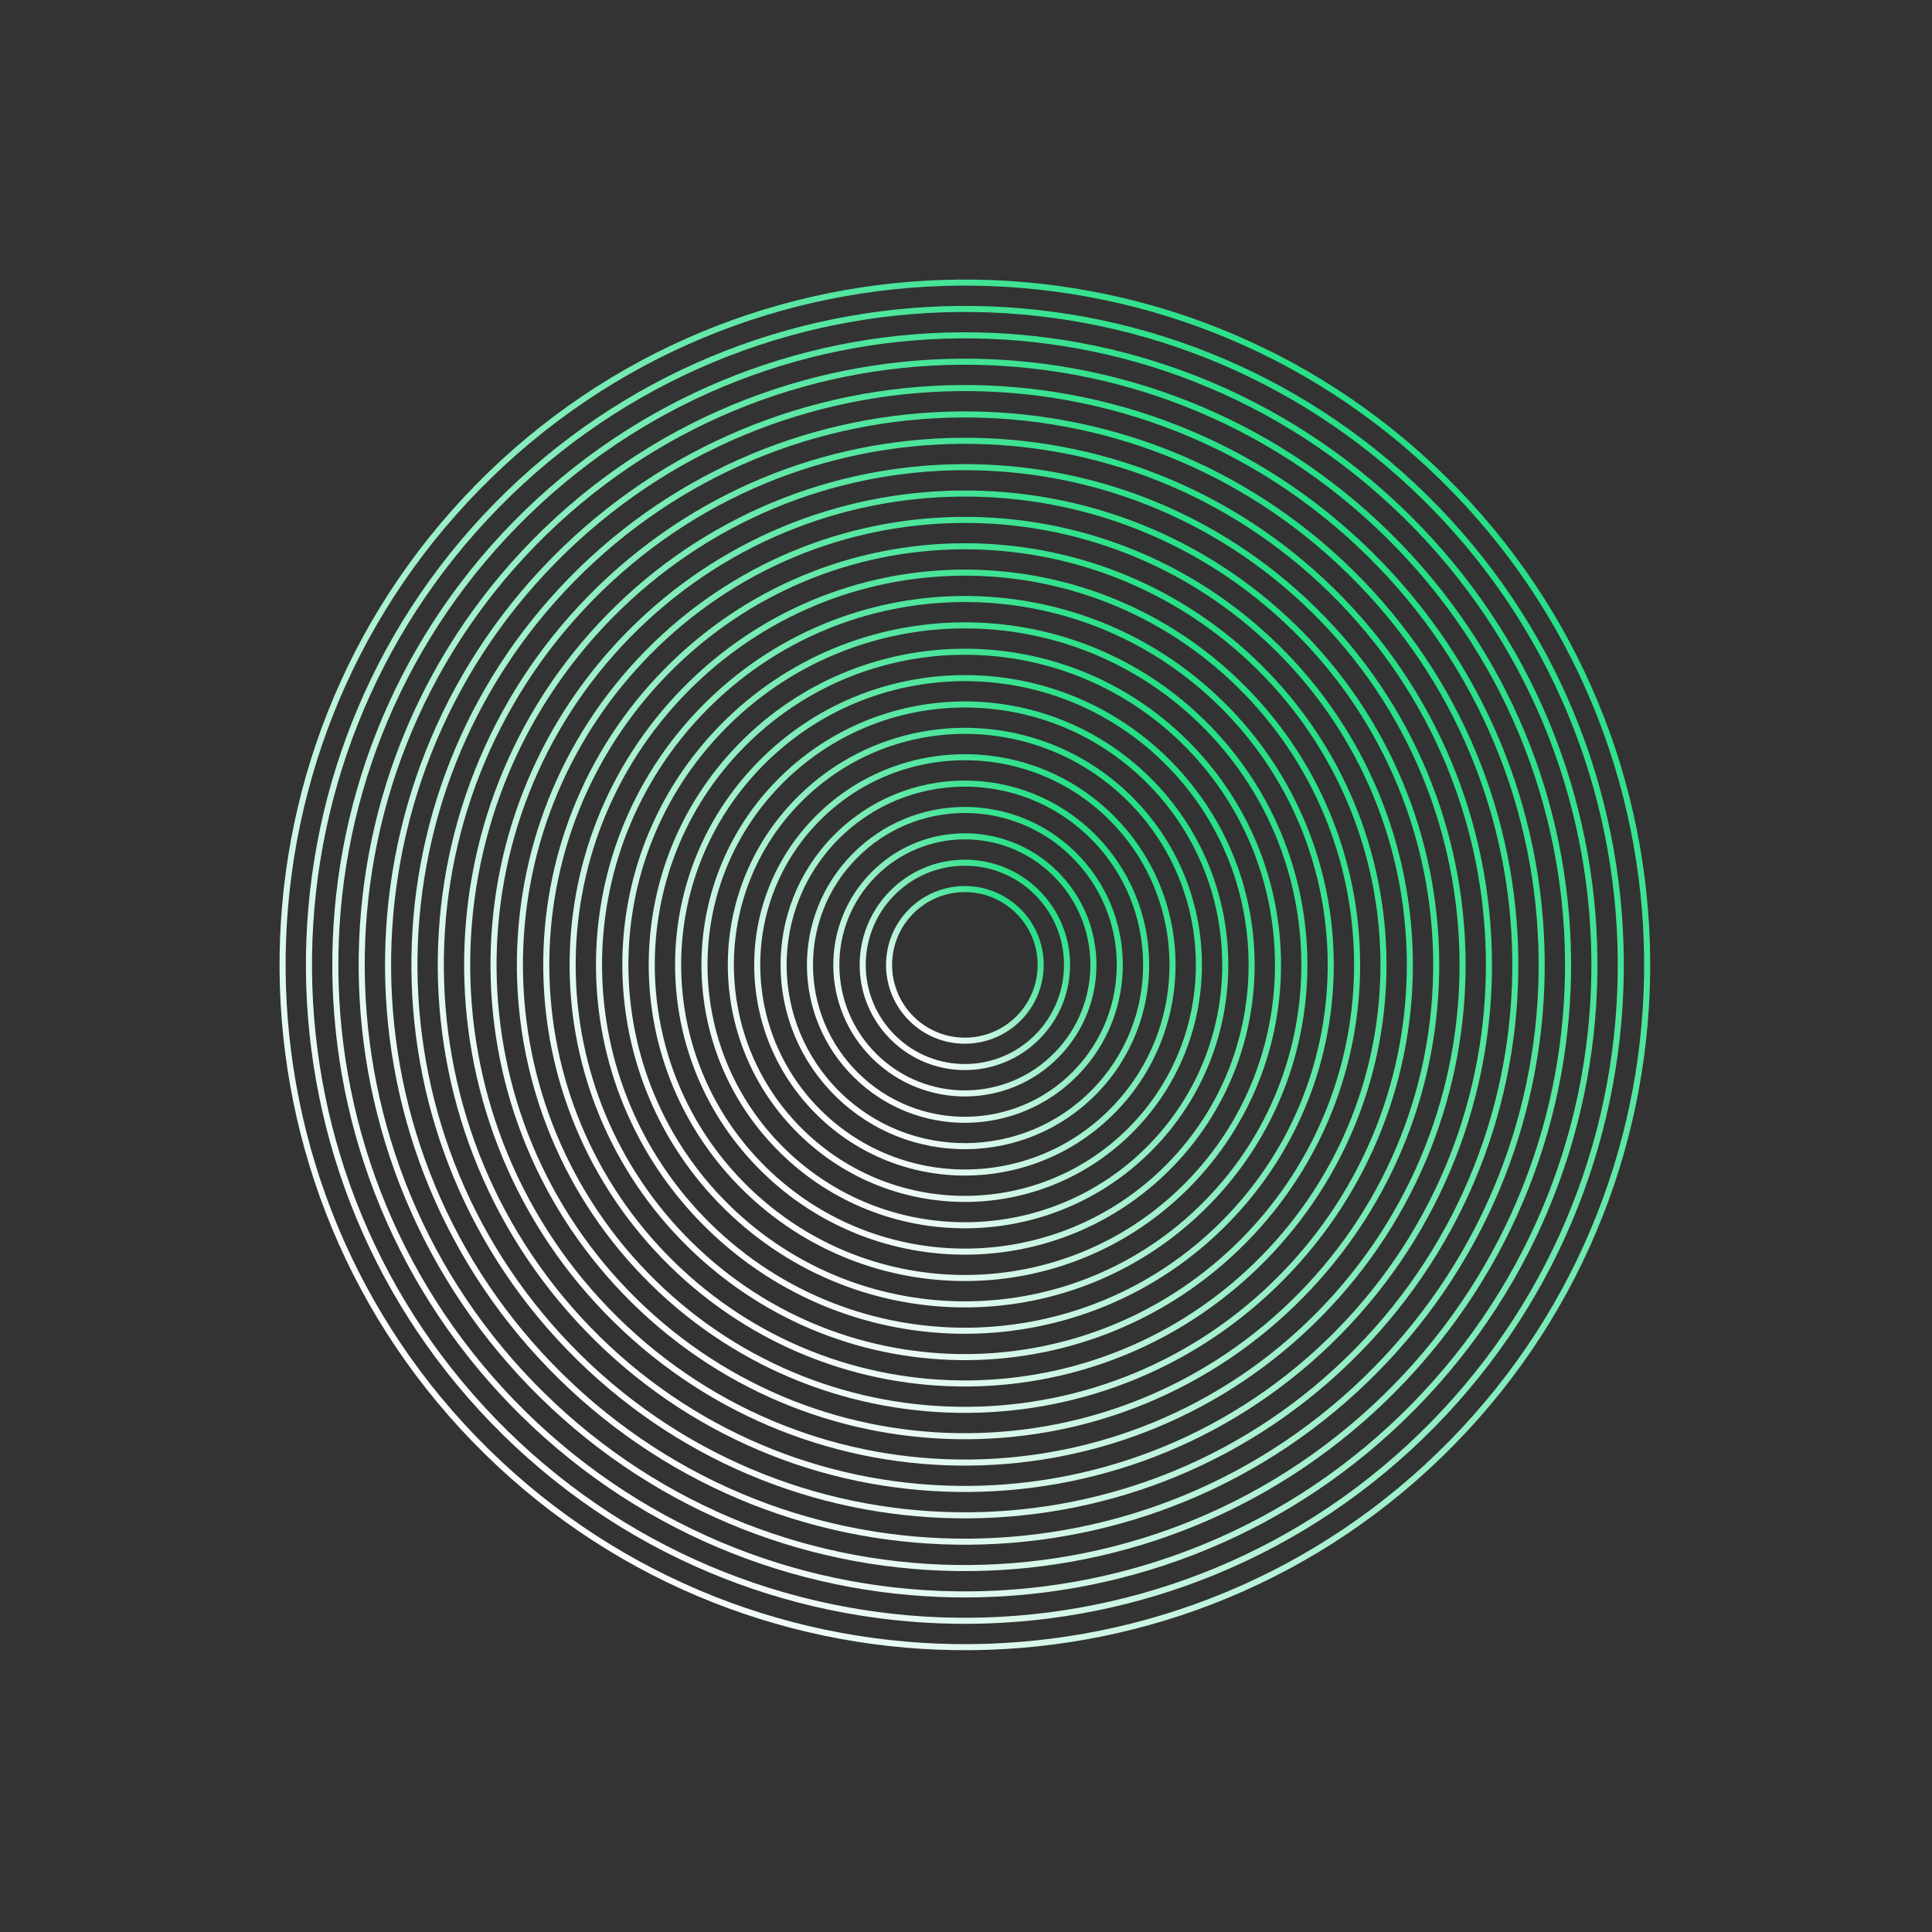
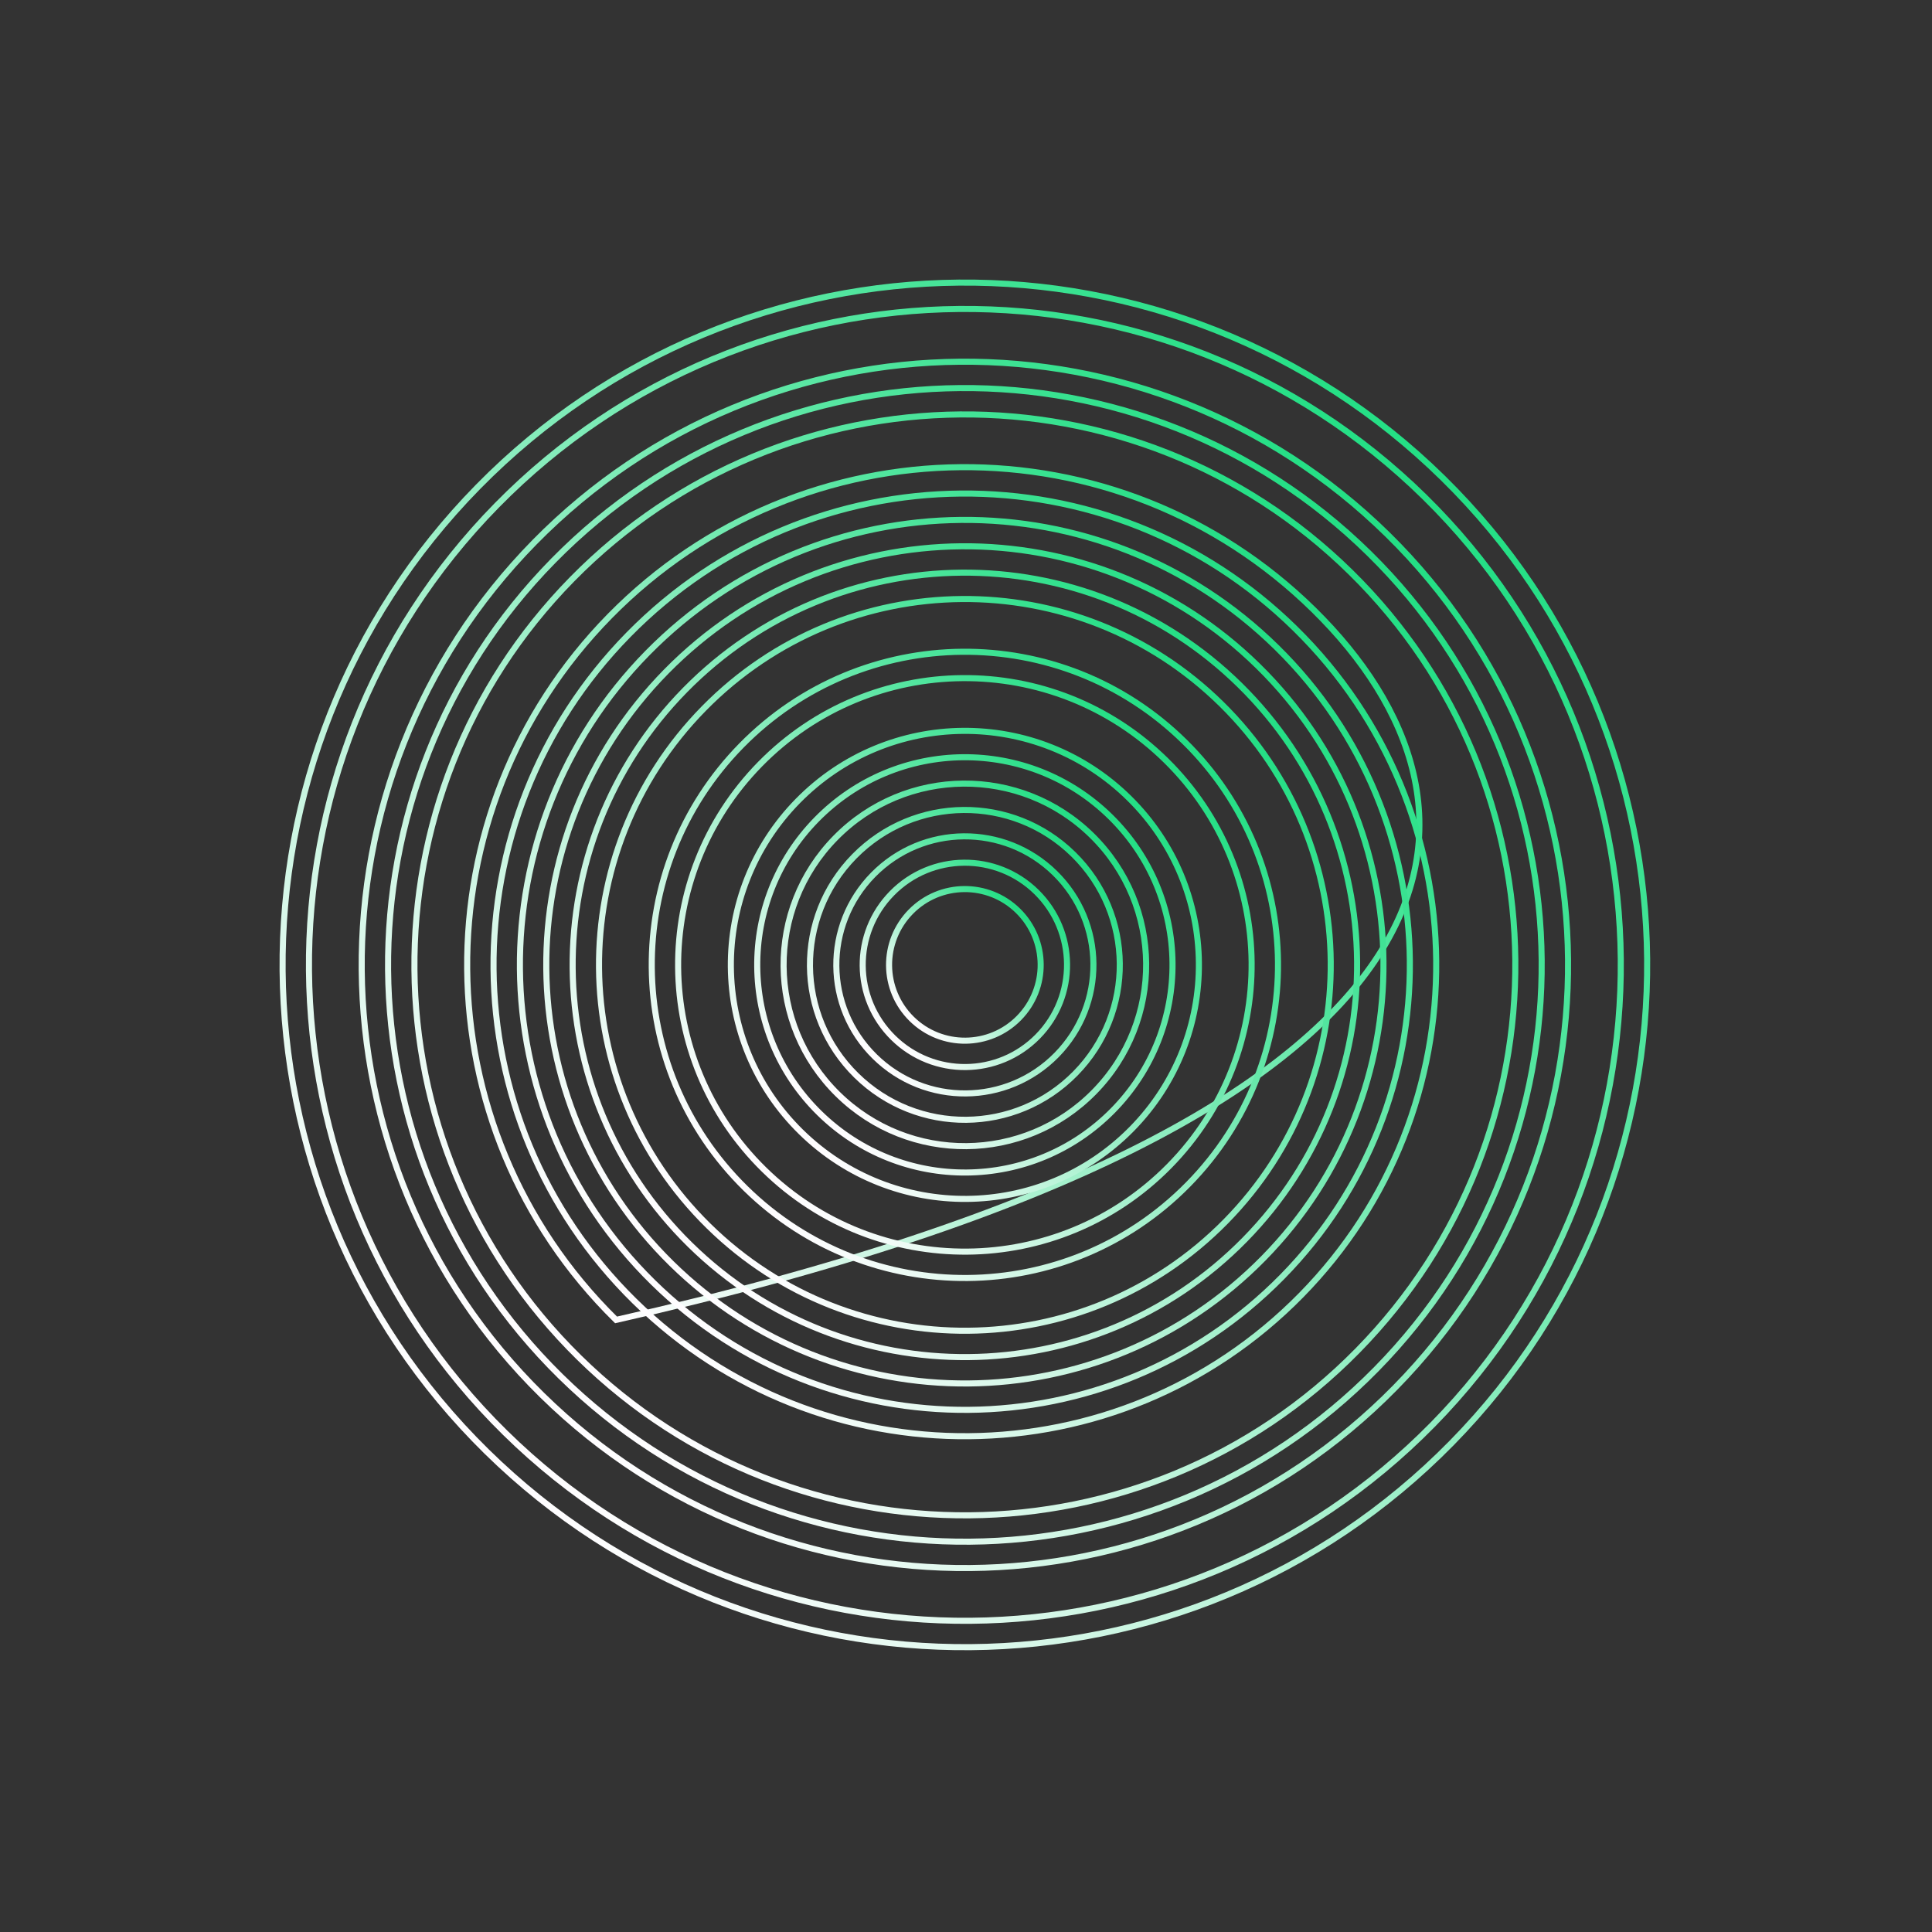
<svg xmlns="http://www.w3.org/2000/svg" width="796" height="796" viewBox="0 0 796 796" fill="none">
  <rect x="0" y="0" width="796" height="796" fill="#333333" stroke="none" />
  <path d="M594.547 197.009C483.798 88.204 305.814 89.78 197.009 200.529C88.204 311.277 89.779 489.261 200.528 598.066C311.277 706.871 489.261 705.296 598.066 594.547C706.871 483.798 705.295 305.814 594.547 197.009Z" stroke="url(#paint0_linear_519_5827)" stroke-width="2.5" stroke-miterlimit="10" />
  <path d="M586.933 204.759C480.464 100.158 309.358 101.673 204.758 208.142C100.157 314.611 101.672 485.716 208.141 590.317C314.61 694.917 485.716 693.403 590.316 586.934C694.917 480.465 693.402 309.359 586.933 204.759Z" stroke="url(#paint1_linear_519_5827)" stroke-width="2.5" stroke-miterlimit="10" />
-   <path d="M579.318 212.51C477.13 112.115 312.904 113.569 212.51 215.757C112.115 317.945 113.569 482.171 215.757 582.565C317.945 682.96 482.171 681.506 582.565 579.318C682.96 477.13 681.506 312.905 579.318 212.51Z" stroke="url(#paint2_linear_519_5827)" stroke-width="2.5" stroke-miterlimit="10" />
  <path d="M571.704 220.259C473.796 124.07 316.449 125.463 220.259 223.371C124.069 321.279 125.462 478.626 223.37 574.816C321.278 671.006 478.626 669.613 574.816 571.705C671.005 473.797 669.612 316.449 571.704 220.259Z" stroke="url(#paint3_linear_519_5827)" stroke-width="2.5" stroke-miterlimit="10" />
  <path d="M564.091 228.009C470.462 136.024 319.993 137.356 228.008 230.984C136.023 324.612 137.355 475.082 230.983 567.067C324.611 659.052 475.081 657.72 567.066 564.092C659.051 470.463 657.719 319.994 564.091 228.009Z" stroke="url(#paint4_linear_519_5827)" stroke-width="2.5" stroke-miterlimit="10" />
  <path d="M556.478 235.758C467.129 147.978 323.538 149.249 235.758 238.597C147.977 327.946 149.248 471.537 238.597 559.317C327.945 647.098 471.537 645.827 559.317 556.478C647.097 467.13 645.826 323.538 556.478 235.758Z" stroke="url(#paint5_linear_519_5827)" stroke-width="2.5" stroke-miterlimit="10" />
-   <path d="M548.862 243.51C463.795 159.935 327.083 161.145 243.509 246.213C159.934 331.28 161.145 467.991 246.212 551.566C331.279 635.14 467.991 633.93 551.565 548.863C635.14 463.795 633.929 327.084 548.862 243.51Z" stroke="url(#paint6_linear_519_5827)" stroke-width="2.5" stroke-miterlimit="10" />
-   <path d="M541.248 251.259C460.461 171.889 330.628 173.039 251.258 253.826C171.888 334.614 173.038 464.447 253.825 543.817C334.613 623.186 464.446 622.037 543.816 541.249C623.185 460.462 622.036 330.629 541.248 251.259Z" stroke="url(#paint7_linear_519_5827)" stroke-width="2.5" stroke-miterlimit="10" />
+   <path d="M541.248 251.259C460.461 171.889 330.628 173.039 251.258 253.826C171.888 334.614 173.038 464.447 253.825 543.817C623.185 460.462 622.036 330.629 541.248 251.259Z" stroke="url(#paint7_linear_519_5827)" stroke-width="2.5" stroke-miterlimit="10" />
  <path d="M533.636 259.008C457.128 183.843 334.173 184.932 259.008 261.439C183.843 337.947 184.931 460.902 261.439 536.067C337.947 611.232 460.902 610.144 536.067 533.636C611.232 457.128 610.144 334.173 533.636 259.008Z" stroke="url(#paint8_linear_519_5827)" stroke-width="2.5" stroke-miterlimit="10" />
  <path d="M526.023 266.757C453.795 195.797 337.718 196.825 266.758 269.053C195.797 341.281 196.825 457.358 269.053 528.318C341.281 599.278 457.358 598.251 528.318 526.023C599.278 453.795 598.251 337.718 526.023 266.757Z" stroke="url(#paint9_linear_519_5827)" stroke-width="2.5" stroke-miterlimit="10" />
  <path d="M518.407 274.509C450.46 207.755 341.263 208.721 274.508 276.668C207.754 344.615 208.721 453.812 276.668 520.566C344.614 587.321 453.811 586.354 520.566 518.407C587.32 450.46 586.354 341.263 518.407 274.509Z" stroke="url(#paint10_linear_519_5827)" stroke-width="2.5" stroke-miterlimit="10" />
  <path d="M510.794 282.258C447.127 219.709 344.808 220.614 282.258 284.281C219.708 347.948 220.614 450.267 284.281 512.817C347.948 575.367 450.267 574.461 512.817 510.794C575.366 447.127 574.461 344.808 510.794 282.258Z" stroke="url(#paint11_linear_519_5827)" stroke-width="2.5" stroke-miterlimit="10" />
  <path d="M503.181 290.008C443.793 231.663 348.353 232.508 290.008 291.895C231.663 351.282 232.508 446.723 291.895 505.068C351.282 563.413 446.723 562.568 505.068 503.181C563.413 443.793 562.568 348.353 503.181 290.008Z" stroke="url(#paint12_linear_519_5827)" stroke-width="2.5" stroke-miterlimit="10" />
-   <path d="M495.567 297.757C440.46 243.617 351.897 244.401 297.757 299.508C243.616 354.615 244.4 443.178 299.508 497.318C354.615 551.459 443.178 550.675 497.318 495.567C551.458 440.46 550.674 351.897 495.567 297.757Z" stroke="url(#paint13_linear_519_5827)" stroke-width="2.5" stroke-miterlimit="10" />
  <path d="M487.952 305.509C437.125 255.574 355.443 256.297 305.508 307.124C255.574 357.95 256.297 439.633 307.124 489.567C357.95 539.501 439.633 538.778 489.567 487.952C539.501 437.125 538.778 355.443 487.952 305.509Z" stroke="url(#paint14_linear_519_5827)" stroke-width="2.5" stroke-miterlimit="10" />
  <path d="M480.338 313.258C433.792 267.528 358.987 268.19 313.258 314.737C267.528 361.283 268.19 436.088 314.737 481.818C361.283 527.547 436.088 526.885 481.817 480.339C527.547 433.792 526.885 358.987 480.338 313.258Z" stroke="url(#paint15_linear_519_5827)" stroke-width="2.5" stroke-miterlimit="10" />
-   <path d="M472.725 321.007C430.458 279.482 362.532 280.084 321.007 322.35C279.482 364.617 280.083 432.543 322.35 474.068C364.616 515.593 432.543 514.992 474.068 472.725C515.593 430.459 514.991 362.532 472.725 321.007Z" stroke="url(#paint16_linear_519_5827)" stroke-width="2.5" stroke-miterlimit="10" />
  <path d="M465.111 328.756C427.124 291.436 366.076 291.977 328.756 329.964C291.436 367.95 291.976 428.999 329.963 466.319C367.95 503.639 428.998 503.099 466.318 465.112C503.638 427.125 503.098 366.077 465.111 328.756Z" stroke="url(#paint17_linear_519_5827)" stroke-width="2.5" stroke-miterlimit="10" />
  <path d="M457.496 336.508C423.79 303.394 369.622 303.873 336.508 337.579C303.393 371.285 303.873 425.453 337.579 458.567C371.284 491.682 425.453 491.202 458.567 457.496C491.681 423.791 491.202 369.622 457.496 336.508Z" stroke="url(#paint18_linear_519_5827)" stroke-width="2.5" stroke-miterlimit="10" />
  <path d="M449.882 344.257C420.456 315.348 373.166 315.766 344.257 345.192C315.347 374.618 315.766 421.909 345.192 450.818C374.618 479.728 421.908 479.309 450.818 449.883C479.727 420.457 479.308 373.167 449.882 344.257Z" stroke="url(#paint19_linear_519_5827)" stroke-width="2.5" stroke-miterlimit="10" />
  <path d="M442.269 352.007C417.123 327.302 376.711 327.66 352.006 352.806C327.301 377.952 327.659 418.364 352.805 443.069C377.951 467.774 418.363 467.416 443.068 442.27C467.773 417.124 467.415 376.711 442.269 352.007Z" stroke="url(#paint20_linear_519_5827)" stroke-width="2.5" stroke-miterlimit="10" />
  <path d="M434.656 359.756C413.79 339.256 380.255 339.553 359.755 360.419C339.255 381.285 339.552 414.819 360.418 435.32C381.285 455.82 414.819 455.523 435.319 434.656C455.819 413.79 455.522 380.256 434.656 359.756Z" stroke="url(#paint21_linear_519_5827)" stroke-width="2.5" stroke-miterlimit="10" />
  <path d="M427.04 367.507C410.455 351.213 383.801 351.449 367.507 368.035C351.212 384.62 351.448 411.274 368.034 427.568C384.619 443.862 411.273 443.626 427.567 427.041C443.861 410.456 443.625 383.802 427.04 367.507Z" stroke="url(#paint22_linear_519_5827)" stroke-width="2.5" stroke-miterlimit="10" />
  <path d="M419.427 375.257C407.122 363.167 387.346 363.342 375.256 375.648C363.167 387.953 363.342 407.729 375.647 419.819C387.953 431.908 407.729 431.733 419.818 419.428C431.908 407.122 431.733 387.346 419.427 375.257Z" stroke="url(#paint23_linear_519_5827)" stroke-width="2.5" stroke-miterlimit="10" />
  <defs>
    <linearGradient id="paint0_linear_519_5827" x1="200.528" y1="598.066" x2="594.547" y2="197.009" gradientUnits="userSpaceOnUse">
      <stop stop-color="#FFFDFF" />
      <stop offset="1" stop-color="#24DF85" />
    </linearGradient>
    <linearGradient id="paint1_linear_519_5827" x1="208.141" y1="590.317" x2="586.933" y2="204.759" gradientUnits="userSpaceOnUse">
      <stop stop-color="#FFFDFF" />
      <stop offset="1" stop-color="#24DF85" />
    </linearGradient>
    <linearGradient id="paint2_linear_519_5827" x1="215.757" y1="582.565" x2="579.318" y2="212.51" gradientUnits="userSpaceOnUse">
      <stop stop-color="#FFFDFF" />
      <stop offset="1" stop-color="#24DF85" />
    </linearGradient>
    <linearGradient id="paint3_linear_519_5827" x1="223.37" y1="574.816" x2="571.704" y2="220.259" gradientUnits="userSpaceOnUse">
      <stop stop-color="#FFFDFF" />
      <stop offset="1" stop-color="#24DF85" />
    </linearGradient>
    <linearGradient id="paint4_linear_519_5827" x1="230.983" y1="567.067" x2="564.091" y2="228.009" gradientUnits="userSpaceOnUse">
      <stop stop-color="#FFFDFF" />
      <stop offset="1" stop-color="#24DF85" />
    </linearGradient>
    <linearGradient id="paint5_linear_519_5827" x1="238.597" y1="559.317" x2="556.478" y2="235.758" gradientUnits="userSpaceOnUse">
      <stop stop-color="#FFFDFF" />
      <stop offset="1" stop-color="#24DF85" />
    </linearGradient>
    <linearGradient id="paint6_linear_519_5827" x1="246.212" y1="551.566" x2="548.862" y2="243.51" gradientUnits="userSpaceOnUse">
      <stop stop-color="#FFFDFF" />
      <stop offset="1" stop-color="#24DF85" />
    </linearGradient>
    <linearGradient id="paint7_linear_519_5827" x1="253.825" y1="543.817" x2="541.248" y2="251.259" gradientUnits="userSpaceOnUse">
      <stop stop-color="#FFFDFF" />
      <stop offset="1" stop-color="#24DF85" />
    </linearGradient>
    <linearGradient id="paint8_linear_519_5827" x1="261.439" y1="536.067" x2="533.636" y2="259.008" gradientUnits="userSpaceOnUse">
      <stop stop-color="#FFFDFF" />
      <stop offset="1" stop-color="#24DF85" />
    </linearGradient>
    <linearGradient id="paint9_linear_519_5827" x1="269.053" y1="528.318" x2="526.023" y2="266.757" gradientUnits="userSpaceOnUse">
      <stop stop-color="#FFFDFF" />
      <stop offset="1" stop-color="#24DF85" />
    </linearGradient>
    <linearGradient id="paint10_linear_519_5827" x1="276.668" y1="520.566" x2="518.407" y2="274.509" gradientUnits="userSpaceOnUse">
      <stop stop-color="#FFFDFF" />
      <stop offset="1" stop-color="#24DF85" />
    </linearGradient>
    <linearGradient id="paint11_linear_519_5827" x1="284.281" y1="512.817" x2="510.794" y2="282.258" gradientUnits="userSpaceOnUse">
      <stop stop-color="#FFFDFF" />
      <stop offset="1" stop-color="#24DF85" />
    </linearGradient>
    <linearGradient id="paint12_linear_519_5827" x1="291.895" y1="505.068" x2="503.181" y2="290.008" gradientUnits="userSpaceOnUse">
      <stop stop-color="#FFFDFF" />
      <stop offset="1" stop-color="#24DF85" />
    </linearGradient>
    <linearGradient id="paint13_linear_519_5827" x1="299.508" y1="497.318" x2="495.567" y2="297.757" gradientUnits="userSpaceOnUse">
      <stop stop-color="#FFFDFF" />
      <stop offset="1" stop-color="#24DF85" />
    </linearGradient>
    <linearGradient id="paint14_linear_519_5827" x1="307.124" y1="489.567" x2="487.952" y2="305.508" gradientUnits="userSpaceOnUse">
      <stop stop-color="#FFFDFF" />
      <stop offset="1" stop-color="#24DF85" />
    </linearGradient>
    <linearGradient id="paint15_linear_519_5827" x1="314.737" y1="481.818" x2="480.338" y2="313.258" gradientUnits="userSpaceOnUse">
      <stop stop-color="#FFFDFF" />
      <stop offset="1" stop-color="#24DF85" />
    </linearGradient>
    <linearGradient id="paint16_linear_519_5827" x1="322.35" y1="474.068" x2="472.725" y2="321.007" gradientUnits="userSpaceOnUse">
      <stop stop-color="#FFFDFF" />
      <stop offset="1" stop-color="#24DF85" />
    </linearGradient>
    <linearGradient id="paint17_linear_519_5827" x1="329.963" y1="466.319" x2="465.111" y2="328.756" gradientUnits="userSpaceOnUse">
      <stop stop-color="#FFFDFF" />
      <stop offset="1" stop-color="#24DF85" />
    </linearGradient>
    <linearGradient id="paint18_linear_519_5827" x1="337.579" y1="458.567" x2="457.496" y2="336.508" gradientUnits="userSpaceOnUse">
      <stop stop-color="#FFFDFF" />
      <stop offset="1" stop-color="#24DF85" />
    </linearGradient>
    <linearGradient id="paint19_linear_519_5827" x1="345.192" y1="450.818" x2="449.882" y2="344.257" gradientUnits="userSpaceOnUse">
      <stop stop-color="#FFFDFF" />
      <stop offset="1" stop-color="#24DF85" />
    </linearGradient>
    <linearGradient id="paint20_linear_519_5827" x1="352.805" y1="443.069" x2="442.269" y2="352.007" gradientUnits="userSpaceOnUse">
      <stop stop-color="#FFFDFF" />
      <stop offset="1" stop-color="#24DF85" />
    </linearGradient>
    <linearGradient id="paint21_linear_519_5827" x1="360.418" y1="435.32" x2="434.656" y2="359.756" gradientUnits="userSpaceOnUse">
      <stop stop-color="#FFFDFF" />
      <stop offset="1" stop-color="#24DF85" />
    </linearGradient>
    <linearGradient id="paint22_linear_519_5827" x1="368.034" y1="427.568" x2="427.04" y2="367.507" gradientUnits="userSpaceOnUse">
      <stop stop-color="#FFFDFF" />
      <stop offset="1" stop-color="#24DF85" />
    </linearGradient>
    <linearGradient id="paint23_linear_519_5827" x1="375.647" y1="419.819" x2="419.427" y2="375.257" gradientUnits="userSpaceOnUse">
      <stop stop-color="#FFFDFF" />
      <stop offset="1" stop-color="#24DF85" />
    </linearGradient>
  </defs>
</svg>